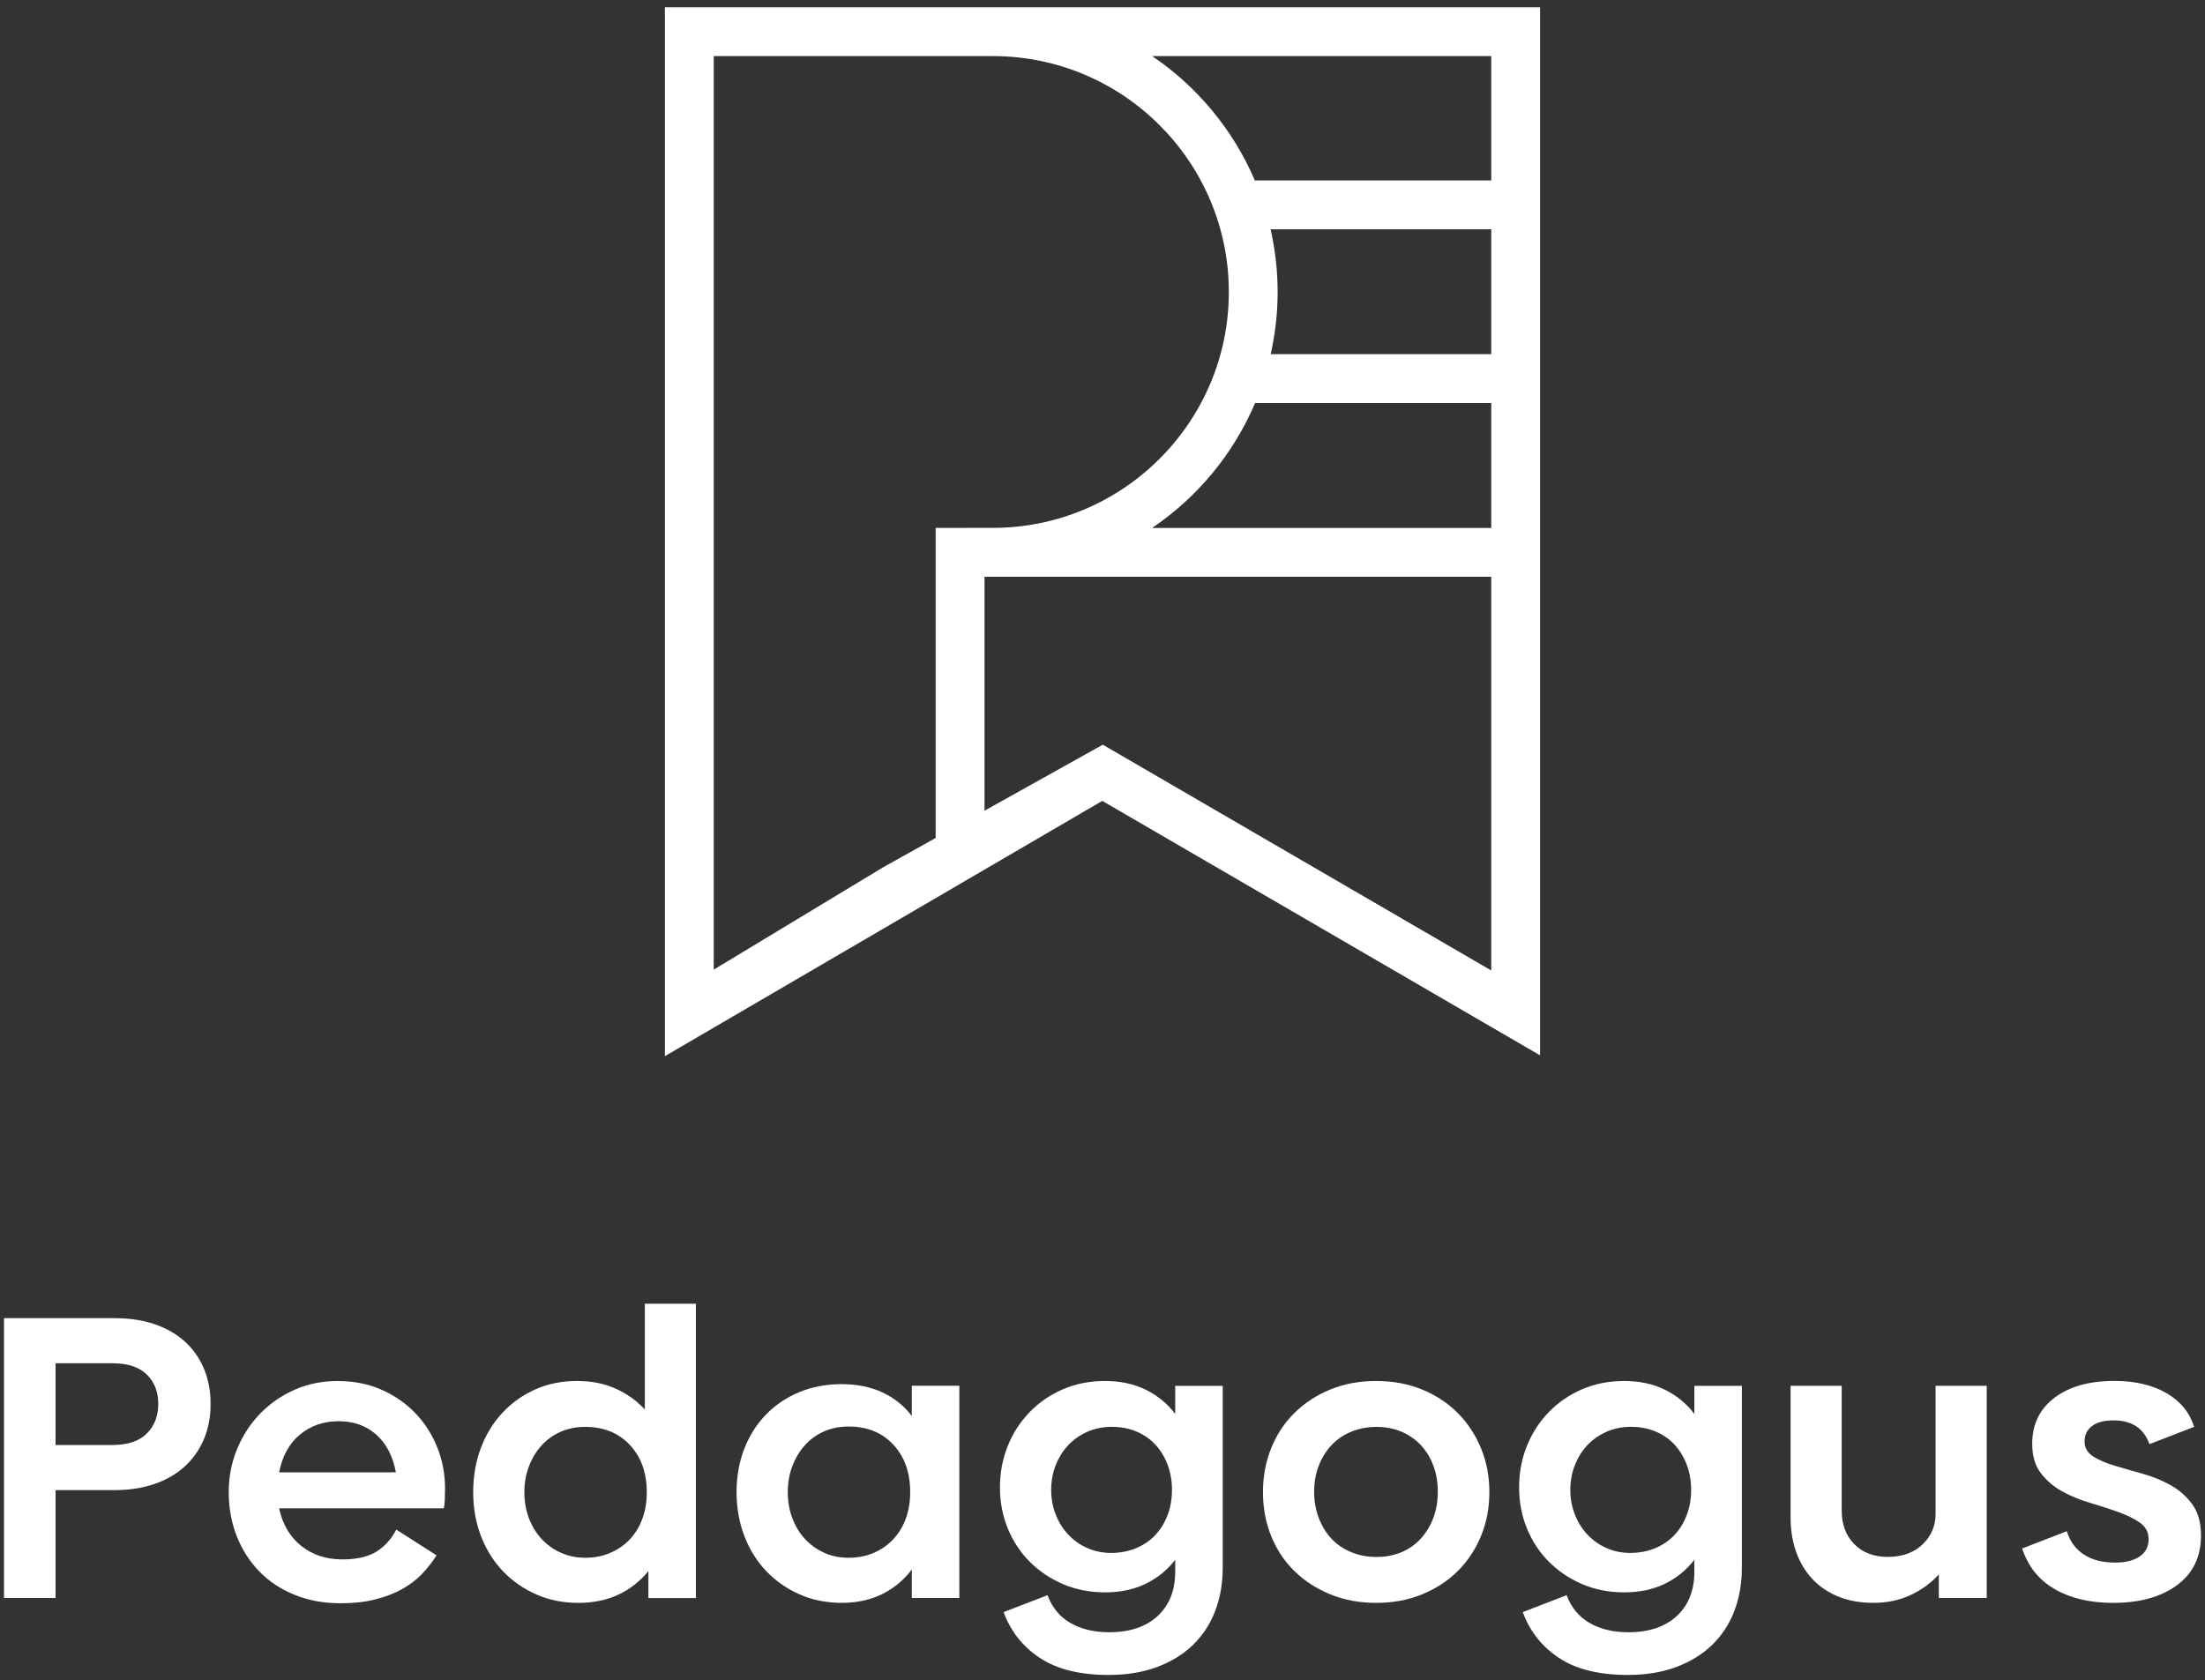
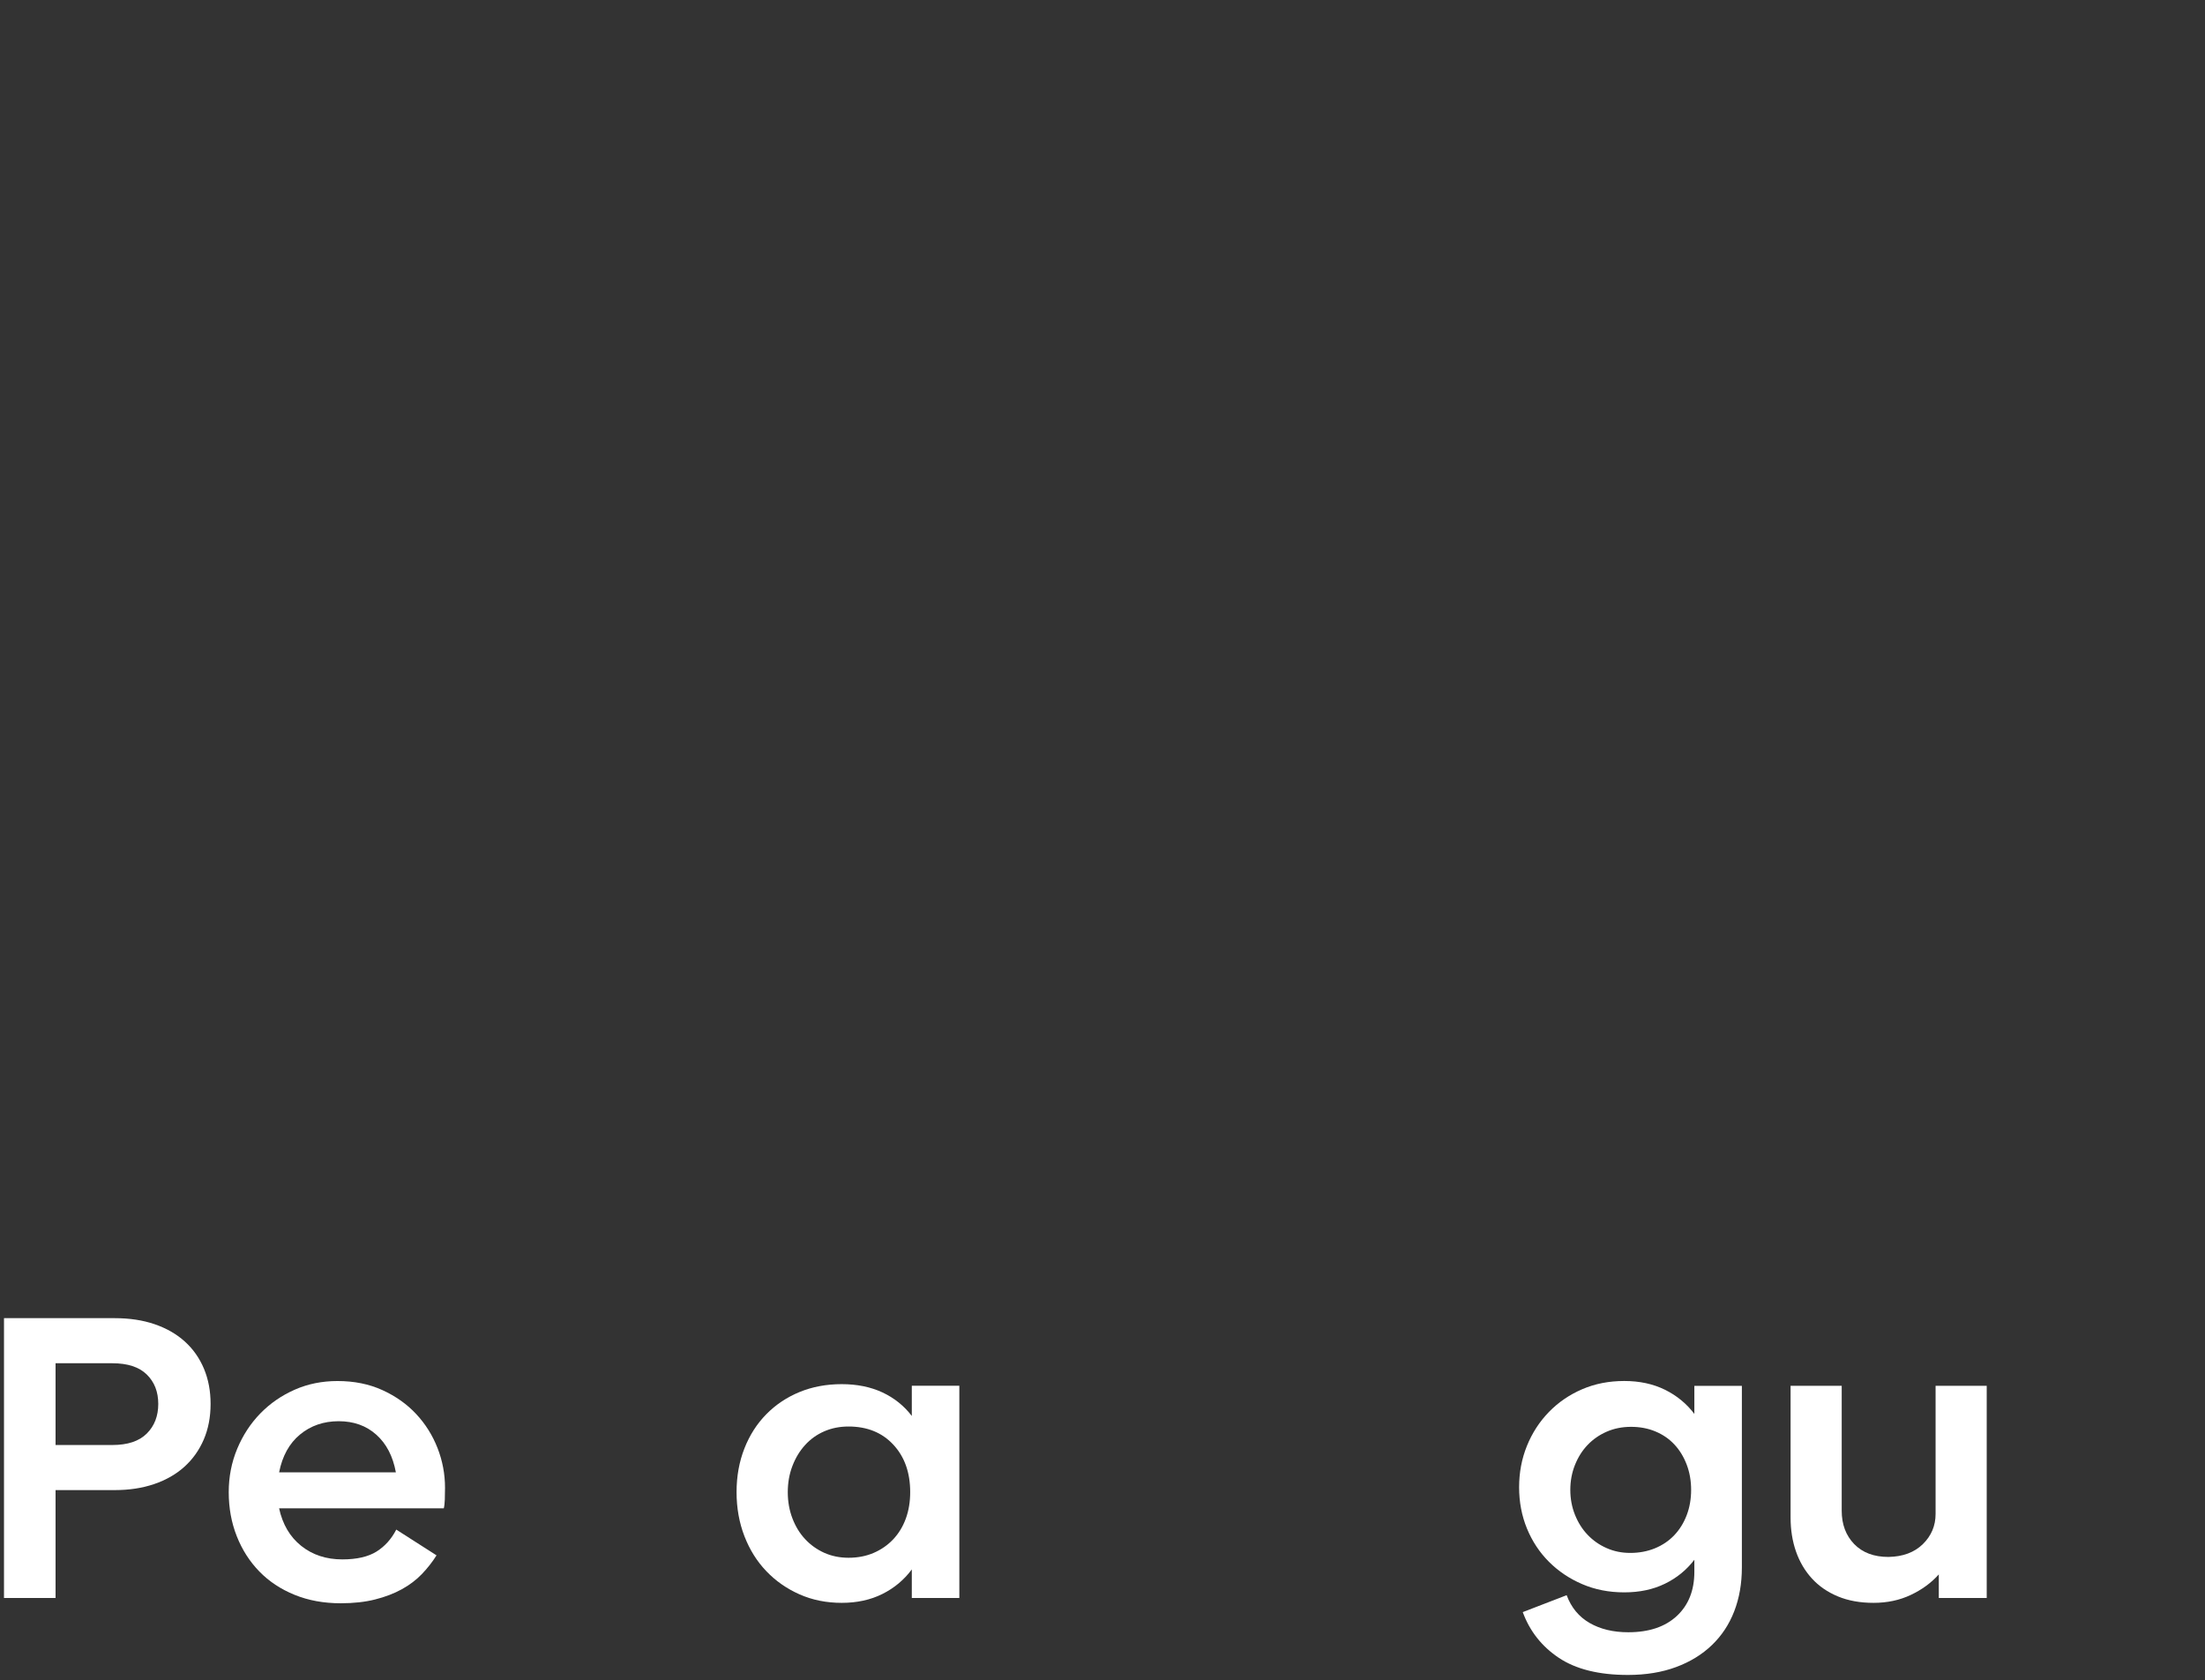
<svg xmlns="http://www.w3.org/2000/svg" width="164" height="125" viewBox="0 0 164 125" fill="none">
  <rect x="0" y="0" width="164" height="125" fill="#333333" stroke="none" />
  <path d="M8.535 98.052C9.632 98.052 10.622 98.202 11.5 98.502C12.377 98.803 13.128 99.231 13.746 99.79C14.365 100.35 14.839 101.025 15.169 101.812C15.499 102.602 15.663 103.474 15.663 104.432C15.663 105.41 15.492 106.295 15.154 107.082C14.814 107.872 14.335 108.546 13.717 109.104C13.098 109.664 12.348 110.091 11.47 110.392C10.59 110.693 9.613 110.842 8.535 110.842H4.132V118.869H0.297V98.05H8.535V98.052ZM8.356 107.488C9.495 107.488 10.348 107.204 10.918 106.635C11.488 106.065 11.771 105.332 11.771 104.432C11.771 103.533 11.488 102.804 10.918 102.245C10.348 101.685 9.495 101.406 8.356 101.406H4.132V107.488H8.356Z" fill="white" />
  <path d="M20.757 112.191C21.016 113.389 21.566 114.323 22.404 114.992C23.243 115.662 24.262 115.997 25.46 115.997C26.538 115.997 27.386 115.801 28.007 115.413C28.625 115.024 29.114 114.479 29.474 113.78L32.468 115.696C32.167 116.175 31.808 116.635 31.39 117.075C30.97 117.515 30.471 117.894 29.892 118.214C29.312 118.534 28.648 118.789 27.899 118.977C27.151 119.167 26.296 119.26 25.338 119.26C24.079 119.26 22.937 119.05 21.908 118.632C20.879 118.212 20.006 117.635 19.288 116.894C18.569 116.156 18.009 115.281 17.611 114.274C17.212 113.267 17.012 112.171 17.012 110.993C17.012 109.854 17.222 108.781 17.64 107.774C18.061 106.767 18.633 105.887 19.363 105.139C20.092 104.391 20.945 103.802 21.925 103.371C22.903 102.941 23.962 102.729 25.101 102.729C26.34 102.729 27.452 102.953 28.44 103.403C29.427 103.853 30.268 104.447 30.955 105.185C31.644 105.923 32.172 106.769 32.544 107.718C32.913 108.666 33.099 109.649 33.099 110.668C33.099 110.969 33.094 111.257 33.084 111.536C33.074 111.817 33.05 112.035 33.008 112.196H20.757V112.191ZM29.444 109.524C29.224 108.326 28.74 107.393 27.992 106.723C27.244 106.053 26.311 105.718 25.191 105.718C24.072 105.718 23.113 106.048 22.316 106.706C21.517 107.366 20.999 108.304 20.759 109.522H29.444V109.524Z" fill="white" />
-   <path d="M51.76 96.974V118.872H48.225V116.865C47.607 117.625 46.861 118.209 45.993 118.617C45.126 119.026 44.131 119.231 43.014 119.231C41.874 119.231 40.831 119.021 39.882 118.603C38.934 118.182 38.11 117.61 37.411 116.879C36.712 116.151 36.169 115.283 35.778 114.274C35.389 113.267 35.194 112.171 35.194 110.993C35.194 109.815 35.385 108.722 35.763 107.713C36.142 106.706 36.678 105.831 37.367 105.092C38.056 104.354 38.87 103.775 39.809 103.354C40.748 102.934 41.786 102.726 42.926 102.726C43.984 102.726 44.932 102.912 45.771 103.286C46.609 103.657 47.338 104.178 47.959 104.843V96.977H51.76V96.974ZM43.522 115.875C44.202 115.875 44.82 115.755 45.38 115.515C45.94 115.276 46.424 114.943 46.832 114.516C47.24 114.088 47.555 113.575 47.775 112.978C47.995 112.382 48.105 111.724 48.105 111.008C48.105 109.553 47.685 108.38 46.846 107.483C46.008 106.586 44.898 106.139 43.522 106.139C42.862 106.139 42.258 106.258 41.711 106.498C41.161 106.737 40.687 107.075 40.288 107.512C39.887 107.95 39.574 108.468 39.344 109.065C39.115 109.661 39 110.309 39 111.005C39 111.702 39.115 112.35 39.344 112.946C39.574 113.543 39.887 114.056 40.288 114.484C40.687 114.912 41.161 115.251 41.711 115.501C42.261 115.75 42.864 115.875 43.522 115.875Z" fill="white" />
  <path d="M71.352 103.083V118.869H67.817V116.743C67.238 117.522 66.509 118.131 65.629 118.569C64.749 119.009 63.742 119.229 62.603 119.229C61.464 119.229 60.42 119.018 59.472 118.6C58.523 118.18 57.7 117.608 57.001 116.877C56.301 116.149 55.759 115.281 55.368 114.271C54.979 113.264 54.783 112.169 54.783 110.991C54.783 109.813 54.979 108.73 55.368 107.74C55.756 106.752 56.301 105.902 57.001 105.193C57.7 104.484 58.523 103.934 59.472 103.545C60.42 103.156 61.464 102.961 62.603 102.961C63.742 102.961 64.749 103.166 65.629 103.574C66.507 103.985 67.238 104.569 67.817 105.327V103.081H71.352V103.083ZM63.114 115.875C63.794 115.875 64.412 115.755 64.972 115.516C65.532 115.276 66.016 114.941 66.424 114.513C66.832 114.083 67.147 113.57 67.368 112.971C67.588 112.372 67.697 111.712 67.697 110.993C67.697 109.536 67.277 108.358 66.439 107.459C65.6 106.559 64.49 106.112 63.114 106.112C62.454 106.112 61.85 106.232 61.303 106.471C60.753 106.711 60.279 107.05 59.88 107.49C59.479 107.93 59.166 108.449 58.937 109.048C58.707 109.646 58.592 110.297 58.592 110.996C58.592 111.695 58.707 112.343 58.937 112.944C59.166 113.543 59.479 114.059 59.88 114.486C60.279 114.917 60.753 115.256 61.303 115.506C61.85 115.75 62.454 115.875 63.114 115.875Z" fill="white" />
-   <path d="M90.942 103.083V116.593C90.942 117.791 90.751 118.879 90.372 119.859C89.993 120.837 89.438 121.675 88.71 122.375C87.981 123.074 87.092 123.619 86.043 124.007C84.994 124.396 83.802 124.592 82.464 124.592C80.308 124.592 78.595 124.166 77.326 123.318C76.058 122.47 75.165 121.336 74.645 119.918L77.91 118.659C78.25 119.578 78.82 120.267 79.619 120.727C80.418 121.187 81.377 121.416 82.494 121.416C84.031 121.416 85.234 121.013 86.104 120.204C86.972 119.395 87.407 118.302 87.407 116.923V116.024C86.828 116.784 86.099 117.378 85.219 117.806C84.339 118.236 83.332 118.449 82.193 118.449C81.054 118.449 80.01 118.243 79.062 117.835C78.113 117.427 77.29 116.872 76.59 116.173C75.891 115.474 75.349 114.65 74.957 113.702C74.569 112.753 74.373 111.729 74.373 110.631C74.373 109.534 74.569 108.505 74.957 107.547C75.346 106.588 75.891 105.75 76.59 105.031C77.29 104.313 78.113 103.748 79.062 103.34C80.01 102.931 81.054 102.726 82.193 102.726C83.332 102.726 84.339 102.944 85.219 103.376C86.097 103.809 86.828 104.408 87.407 105.175V103.088H90.942V103.083ZM82.643 115.515C83.303 115.515 83.912 115.401 84.471 115.173C85.031 114.943 85.51 114.621 85.909 114.203C86.307 113.785 86.618 113.286 86.838 112.709C87.058 112.132 87.168 111.504 87.168 110.827C87.168 110.15 87.058 109.524 86.838 108.945C86.618 108.368 86.314 107.869 85.923 107.451C85.535 107.033 85.065 106.711 84.515 106.481C83.965 106.251 83.362 106.136 82.704 106.136C82.044 106.136 81.44 106.256 80.893 106.495C80.343 106.735 79.868 107.063 79.47 107.481C79.069 107.899 78.756 108.397 78.526 108.974C78.297 109.551 78.182 110.169 78.182 110.825C78.182 111.482 78.297 112.098 78.526 112.675C78.756 113.252 79.069 113.751 79.47 114.169C79.868 114.587 80.338 114.917 80.878 115.154C81.416 115.396 82.005 115.515 82.643 115.515Z" fill="white" />
-   <path d="M102.355 119.231C101.116 119.231 99.984 119.021 98.955 118.603C97.926 118.182 97.038 117.61 96.288 116.879C95.54 116.151 94.96 115.283 94.55 114.274C94.139 113.267 93.936 112.171 93.936 110.993C93.936 109.815 94.142 108.722 94.55 107.713C94.958 106.706 95.537 105.831 96.288 105.092C97.036 104.354 97.926 103.775 98.955 103.354C99.984 102.934 101.116 102.726 102.355 102.726C103.592 102.726 104.726 102.936 105.755 103.354C106.784 103.775 107.667 104.354 108.407 105.092C109.146 105.831 109.725 106.706 110.145 107.713C110.566 108.722 110.774 109.815 110.774 110.993C110.774 112.171 110.563 113.264 110.145 114.274C109.725 115.283 109.146 116.151 108.407 116.879C107.669 117.608 106.784 118.182 105.755 118.603C104.726 119.021 103.592 119.231 102.355 119.231ZM102.384 115.816C103.064 115.816 103.682 115.696 104.242 115.459C104.802 115.22 105.281 114.882 105.679 114.442C106.078 114.005 106.388 113.491 106.608 112.905C106.828 112.318 106.938 111.665 106.938 110.949C106.938 110.253 106.828 109.61 106.608 109.023C106.388 108.436 106.078 107.928 105.679 107.5C105.279 107.072 104.799 106.737 104.242 106.5C103.682 106.261 103.064 106.141 102.384 106.141C101.705 106.141 101.077 106.261 100.497 106.5C99.918 106.74 99.429 107.072 99.031 107.5C98.63 107.928 98.317 108.436 98.087 109.023C97.857 109.61 97.742 110.262 97.742 110.979C97.742 111.675 97.857 112.323 98.087 112.919C98.317 113.516 98.63 114.029 99.031 114.457C99.429 114.885 99.918 115.22 100.497 115.457C101.077 115.696 101.705 115.816 102.384 115.816Z" fill="white" />
  <path d="M129.554 103.083V116.593C129.554 117.791 129.364 118.879 128.985 119.859C128.606 120.837 128.051 121.675 127.322 122.375C126.594 123.074 125.704 123.619 124.656 124.007C123.607 124.396 122.414 124.592 121.077 124.592C118.921 124.592 117.207 124.166 115.939 123.318C114.67 122.47 113.778 121.336 113.257 119.918L116.523 118.659C116.863 119.578 117.432 120.267 118.232 120.727C119.031 121.187 119.989 121.416 121.106 121.416C122.644 121.416 123.847 121.013 124.717 120.204C125.585 119.395 126.02 118.302 126.02 116.923V116.024C125.44 116.784 124.712 117.378 123.832 117.806C122.952 118.236 121.945 118.449 120.806 118.449C119.667 118.449 118.623 118.243 117.674 117.835C116.726 117.427 115.902 116.872 115.203 116.173C114.504 115.474 113.961 114.65 113.57 113.702C113.181 112.753 112.986 111.729 112.986 110.631C112.986 109.534 113.181 108.505 113.57 107.547C113.959 106.588 114.504 105.75 115.203 105.031C115.902 104.313 116.726 103.748 117.674 103.34C118.623 102.931 119.667 102.726 120.806 102.726C121.945 102.726 122.952 102.944 123.832 103.376C124.709 103.809 125.44 104.408 126.02 105.175V103.088H129.554V103.083ZM121.255 115.515C121.915 115.515 122.524 115.401 123.084 115.173C123.644 114.943 124.123 114.621 124.521 114.203C124.92 113.785 125.23 113.286 125.45 112.709C125.67 112.132 125.78 111.504 125.78 110.827C125.78 110.15 125.67 109.524 125.45 108.945C125.23 108.368 124.927 107.869 124.536 107.451C124.147 107.033 123.678 106.711 123.128 106.481C122.578 106.251 121.974 106.136 121.317 106.136C120.657 106.136 120.053 106.256 119.505 106.495C118.955 106.735 118.481 107.063 118.083 107.481C117.682 107.899 117.369 108.397 117.139 108.974C116.909 109.551 116.794 110.169 116.794 110.825C116.794 111.482 116.909 112.098 117.139 112.675C117.369 113.252 117.682 113.751 118.083 114.169C118.481 114.587 118.95 114.917 119.491 115.154C120.028 115.396 120.617 115.515 121.255 115.515Z" fill="white" />
  <path d="M147.765 103.083V118.869H144.201V117.114C143.641 117.74 142.947 118.248 142.119 118.639C141.29 119.033 140.366 119.229 139.347 119.229C138.347 119.229 137.464 119.07 136.694 118.749C135.924 118.429 135.281 117.984 134.763 117.417C134.243 116.848 133.849 116.18 133.58 115.41C133.311 114.643 133.177 113.797 133.177 112.878V103.083H136.98V112.377C136.98 113.394 137.291 114.22 137.909 114.858C138.528 115.496 139.376 115.814 140.456 115.814C141.534 115.794 142.387 115.476 143.018 114.858C143.646 114.239 143.962 113.494 143.962 112.616V103.083H147.765Z" fill="white" />
-   <path d="M157.172 119.231C155.453 119.231 154.006 118.891 152.828 118.212C151.649 117.532 150.84 116.525 150.4 115.185L153.725 113.897C153.945 114.635 154.358 115.21 154.969 115.621C155.578 116.031 156.362 116.234 157.321 116.234C158.078 116.234 158.685 116.085 159.132 115.784C159.582 115.484 159.807 115.056 159.807 114.496C159.807 113.978 159.591 113.567 159.164 113.269C158.733 112.968 158.201 112.704 157.56 112.475C156.922 112.245 156.228 112.02 155.478 111.8C154.73 111.58 154.035 111.296 153.395 110.947C152.754 110.597 152.222 110.143 151.791 109.583C151.361 109.023 151.148 108.295 151.148 107.395C151.148 105.958 151.698 104.819 152.796 103.98C153.893 103.142 155.382 102.721 157.26 102.721C158.797 102.721 160.085 103.022 161.124 103.621C162.163 104.22 162.85 105.058 163.192 106.136L159.868 107.424C159.447 106.246 158.56 105.657 157.201 105.657C156.502 105.657 155.966 105.796 155.597 106.077C155.228 106.359 155.042 106.737 155.042 107.217C155.042 107.696 155.258 108.07 155.685 108.341C156.116 108.61 156.648 108.84 157.289 109.03C157.927 109.221 158.621 109.419 159.372 109.629C160.12 109.839 160.814 110.123 161.454 110.482C162.092 110.842 162.627 111.316 163.058 111.905C163.488 112.494 163.703 113.269 163.703 114.227C163.703 115.804 163.109 117.033 161.921 117.911C160.731 118.791 159.149 119.231 157.172 119.231Z" fill="white" />
-   <path d="M49.452 0.543V78.563L81.983 59.574L114.545 78.502V0.543H49.452ZM65.698 64.507L53.085 72.127V4.173H72.034H73.85C83.525 4.173 91.396 12.045 91.396 21.72C91.396 31.395 83.525 39.266 73.85 39.266H72.034V39.268H69.944H69.592V62.332L65.698 64.507ZM110.915 26.347H94.511C94.843 24.856 95.026 23.309 95.026 21.72C95.026 20.116 94.841 18.557 94.503 17.056H110.915V26.347ZM93.35 29.98H110.915V39.271H85.691C89.062 36.99 91.741 33.764 93.35 29.98ZM82.022 55.394L73.224 60.305V42.901H110.915V72.19L82.022 55.394ZM110.915 4.173V13.423H93.332C91.722 9.656 89.052 6.447 85.696 4.173H110.915Z" fill="white" />
</svg>